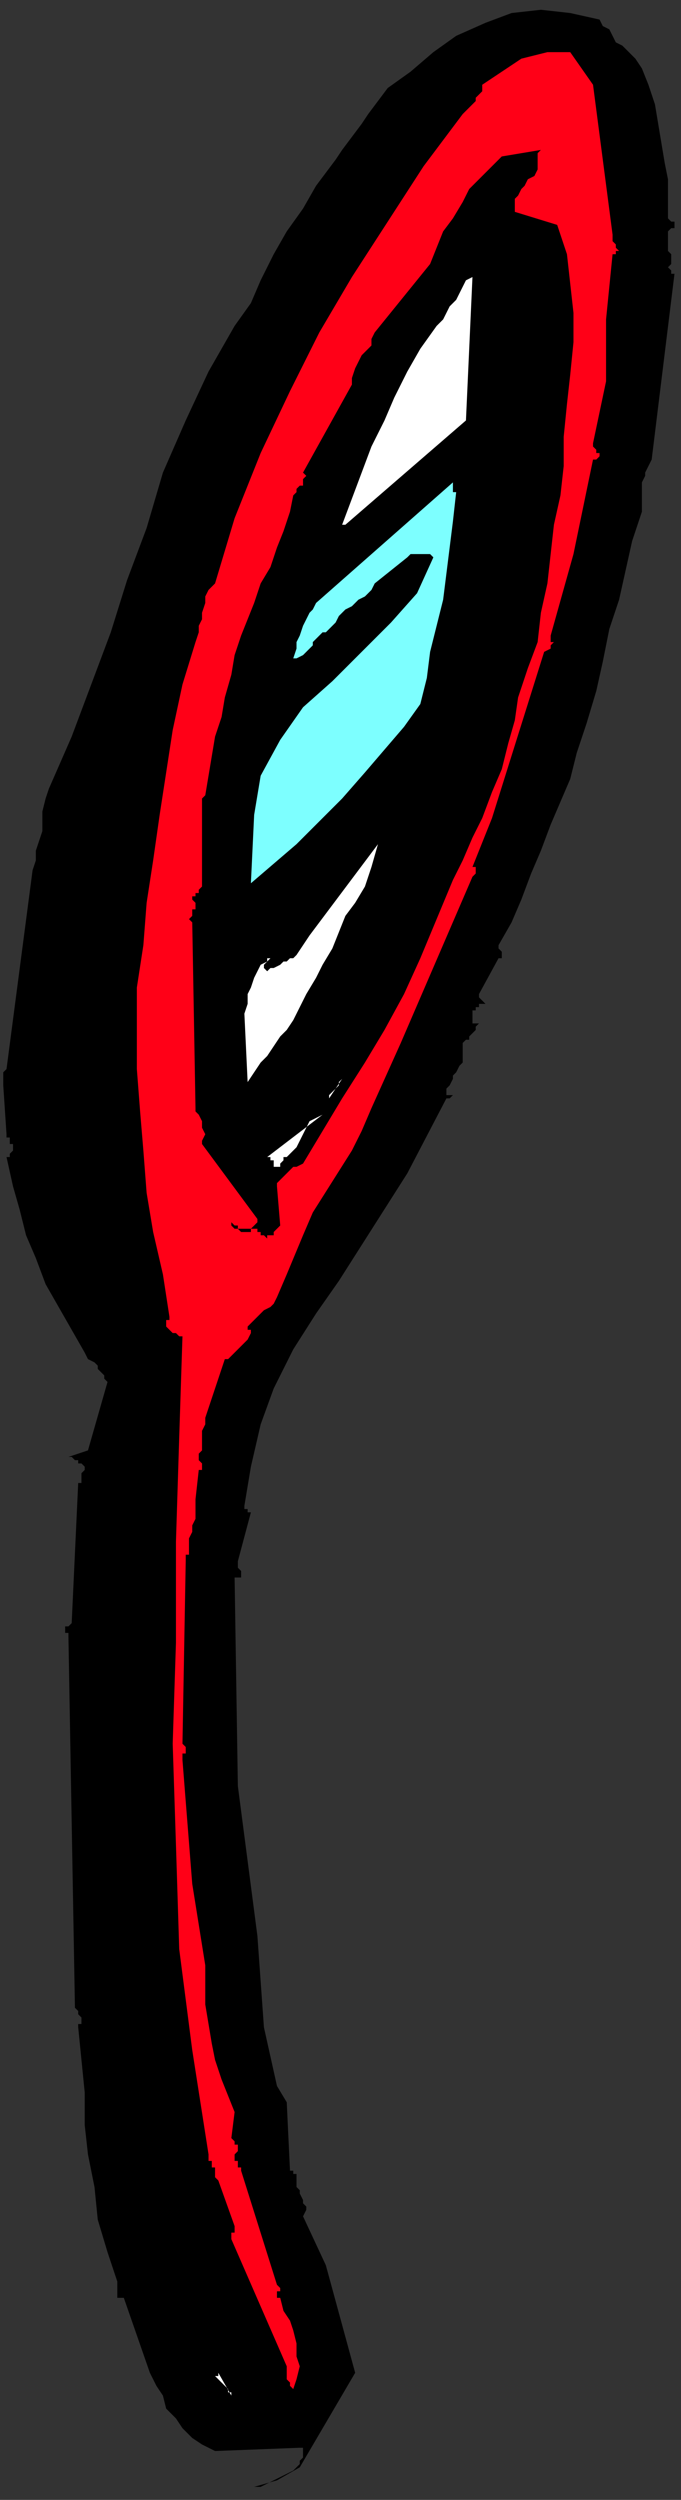
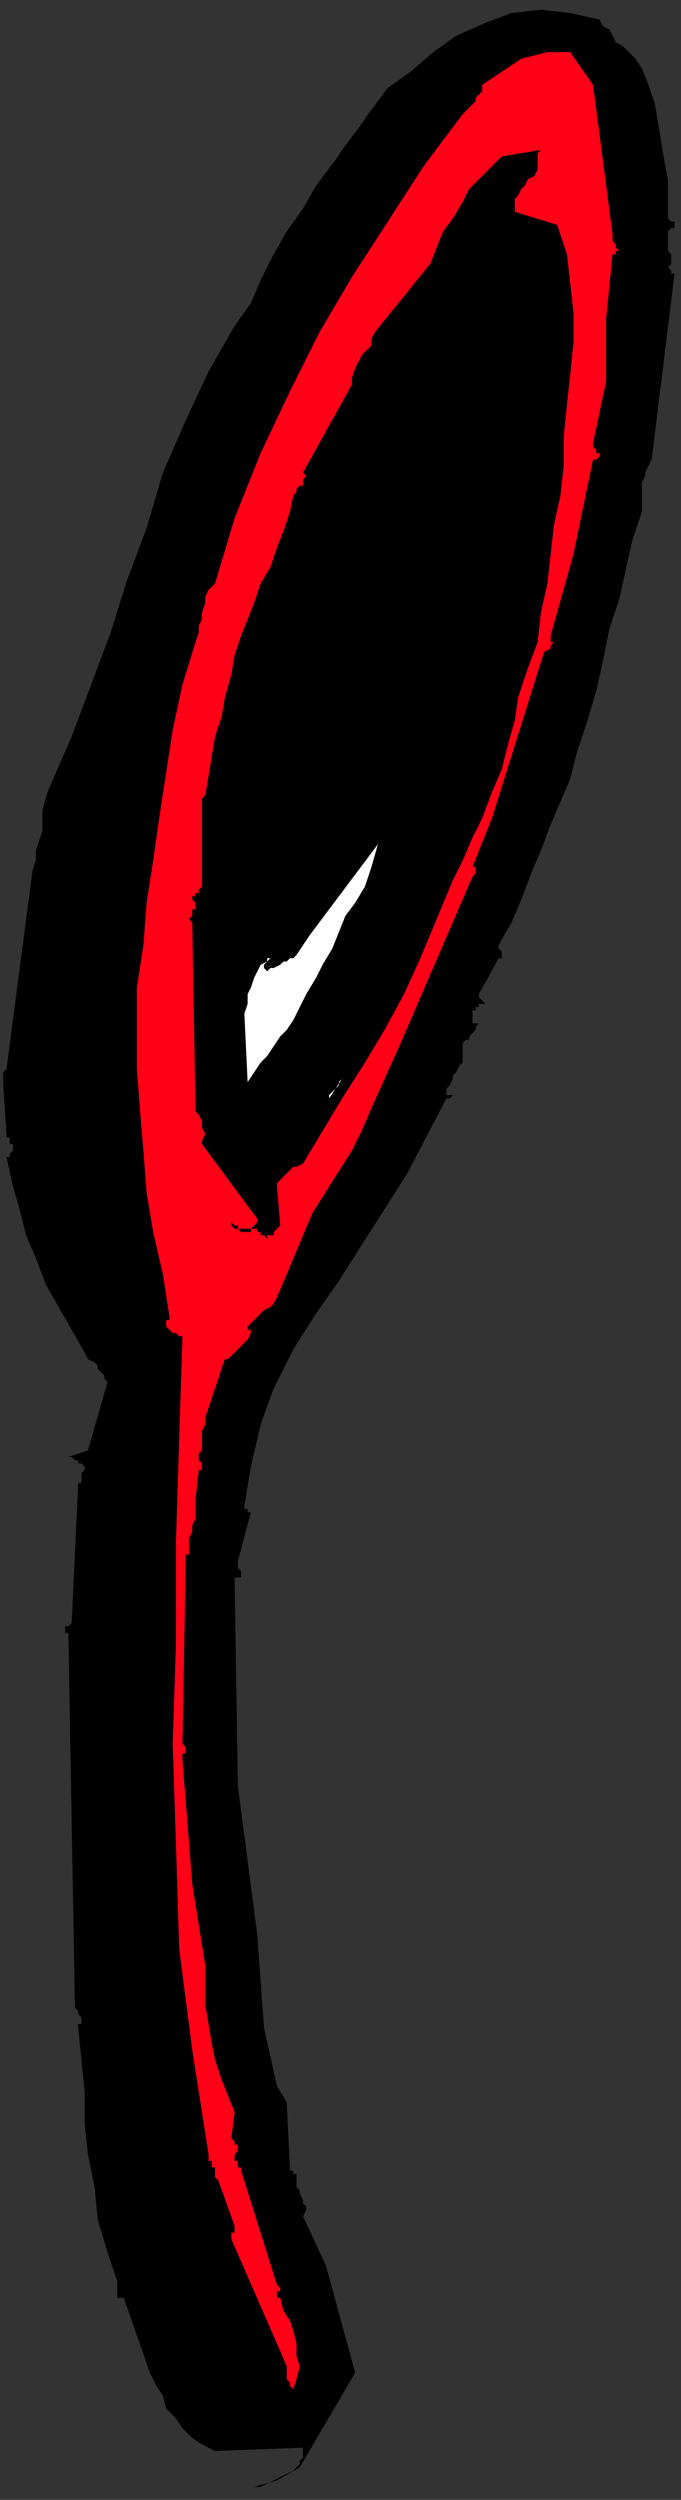
<svg xmlns="http://www.w3.org/2000/svg" xmlns:ns1="http://sodipodi.sourceforge.net/DTD/sodipodi-0.dtd" xmlns:ns2="http://www.inkscape.org/namespaces/inkscape" version="1.0" width="55.298mm" height="202.935mm" id="svg25" ns1:docname="MIRRO002.WMF">
  <rect width="100%" height="100%" fill="#333333" stroke="none" />
  <ns1:namedview pagecolor="#ffffff" bordercolor="#666666" borderopacity="1" objecttolerance="10" gridtolerance="10" guidetolerance="10" ns2:pageopacity="0" ns2:pageshadow="2" ns2:window-width="640" ns2:window-height="480" id="namedview27" />
  <defs id="defs3">
    <pattern id="WMFhbasepattern" patternUnits="userSpaceOnUse" width="6" height="6" x="0" y="0" />
  </defs>
-   <path style="fill:none;stroke:none;" d="  M 0,0   L 208,0   L 208,766   L 0,766   z " id="path5" />
  <path style="fill:#000000;fill-rule:evenodd;fill-opacity:1;stroke:none;" d="  M 1,333   L 2,348   L 2,349   L 3,349   L 3,349   L 3,350   L 3,350   L 3,351   L 4,351   L 4,352   L 4,352   L 4,353   L 4,353   L 4,353   L 3,354   L 3,354   L 3,355   L 2,355   L 4,364   L 6,371   L 8,379   L 11,386   L 14,394   L 18,401   L 22,408   L 26,415   L 27,417   L 29,418   L 30,419   L 30,420   L 31,421   L 32,422   L 32,423   L 33,424   L 27,445   L 21,447   L 22,447   L 22,447   L 23,448   L 23,448   L 24,448   L 24,449   L 25,449   L 26,450   L 26,451   L 26,451   L 25,452   L 25,452   L 25,453   L 25,454   L 25,455   L 24,455   L 22,498   L 21,499   L 21,499   L 20,499   L 20,500   L 20,501   L 21,501   L 21,502   L 21,502   L 23,616   L 23,616   L 23,616   L 24,617   L 24,617   L 24,618   L 24,618   L 25,619   L 25,619   L 25,619   L 25,620   L 25,620   L 25,620   L 25,621   L 24,621   L 24,622   L 24,622   L 25,632   L 26,642   L 26,652   L 27,661   L 29,671   L 30,681   L 33,691   L 36,700   L 36,701   L 36,702   L 36,703   L 36,703   L 36,704   L 36,705   L 37,705   L 38,705   L 46,728   L 48,732   L 50,735   L 51,739   L 54,742   L 56,745   L 59,748   L 62,750   L 66,752   L 92,751   L 93,751   L 93,752   L 93,753   L 93,754   L 92,755   L 92,756   L 91,757   L 90,758   L 80,763   L 79,763   L 78,763   L 78,763   L 77,763   L 76,762   L 76,762   L 75,762   L 75,761   L 75,762   L 75,762   L 76,762   L 76,762   L 76,762   L 77,763   L 77,763   L 78,763   L 85,761   L 92,757   L 109,728   L 100,695   L 93,680   L 94,678   L 94,677   L 93,676   L 93,675   L 92,673   L 92,672   L 91,671   L 91,669   L 91,669   L 91,668   L 91,668   L 91,667   L 91,667   L 90,667   L 90,666   L 89,666   L 88,645   L 85,640   L 81,622   L 79,594   L 73,548   L 72,484   L 73,484   L 74,484   L 74,483   L 74,483   L 74,482   L 73,481   L 73,480   L 73,479   L 77,464   L 77,464   L 76,464   L 76,463   L 76,463   L 76,463   L 76,463   L 75,463   L 75,462   L 77,450   L 80,437   L 84,426   L 90,414   L 97,403   L 104,393   L 111,382   L 118,371   L 125,360   L 137,337   L 138,337   L 138,337   L 139,336   L 139,336   L 139,336   L 138,336   L 138,336   L 137,336   L 137,334   L 138,333   L 139,331   L 139,330   L 140,329   L 141,327   L 142,326   L 142,324   L 142,324   L 142,323   L 142,323   L 142,322   L 142,322   L 142,321   L 142,320   L 142,320   L 143,319   L 144,319   L 144,318   L 145,317   L 145,317   L 146,316   L 146,315   L 147,314   L 147,314   L 147,314   L 147,314   L 146,314   L 146,314   L 145,314   L 145,314   L 145,314   L 145,313   L 145,312   L 145,312   L 145,311   L 145,310   L 146,310   L 146,309   L 146,309   L 147,309   L 147,308   L 147,308   L 148,308   L 148,308   L 148,308   L 148,308   L 149,308   L 149,308   L 149,308   L 148,307   L 148,307   L 147,306   L 147,306   L 147,305   L 147,305   L 153,294   L 154,294   L 154,294   L 154,293   L 154,293   L 154,292   L 153,291   L 153,290   L 153,290   L 157,283   L 160,276   L 163,268   L 166,261   L 169,253   L 172,246   L 175,239   L 177,231   L 180,222   L 183,212   L 185,203   L 187,193   L 190,184   L 192,175   L 194,166   L 197,157   L 197,155   L 197,153   L 197,150   L 197,148   L 198,146   L 198,145   L 199,143   L 200,141   L 207,84   L 206,84   L 206,83   L 206,83   L 205,82   L 206,81   L 206,81   L 206,80   L 206,79   L 206,79   L 206,78   L 205,77   L 205,75   L 205,74   L 205,73   L 205,72   L 205,71   L 206,70   L 207,70   L 207,69   L 207,69   L 207,69   L 207,68   L 206,68   L 205,67   L 205,61   L 205,55   L 204,50   L 203,44   L 202,38   L 201,32   L 199,26   L 197,21   L 195,18   L 193,16   L 191,14   L 189,13   L 188,11   L 187,9   L 185,8   L 184,6   L 175,4   L 166,3   L 157,4   L 149,7   L 140,11   L 133,16   L 126,22   L 119,27   L 116,31   L 113,35   L 111,38   L 108,42   L 105,46   L 103,49   L 100,53   L 97,57   L 93,64   L 88,71   L 84,78   L 80,86   L 77,93   L 72,100   L 68,107   L 64,114   L 57,129   L 50,145   L 45,162   L 39,178   L 34,194   L 28,210   L 22,226   L 15,242   L 14,245   L 13,249   L 13,252   L 13,255   L 12,258   L 11,261   L 11,264   L 10,267   L 2,328   L 2,328   L 2,328   L 1,329   L 1,330   L 1,330   L 1,331   L 1,332   L 1,333  z " id="path7" />
  <path style="fill:#ff0017;fill-rule:evenodd;fill-opacity:1;stroke:none;" d="  M 42,303   L 42,316   L 42,328   L 43,341   L 44,353   L 45,366   L 47,378   L 50,391   L 52,404   L 52,404   L 52,404   L 52,405   L 52,405   L 52,405   L 52,405   L 51,405   L 51,406   L 51,407   L 52,408   L 52,408   L 53,409   L 54,409   L 54,409   L 55,410   L 56,410   L 55,441   L 54,473   L 54,504   L 53,535   L 54,566   L 55,598   L 59,629   L 64,661   L 64,661   L 64,662   L 64,663   L 65,663   L 65,664   L 65,665   L 66,665   L 66,666   L 66,666   L 66,666   L 66,667   L 66,667   L 66,668   L 66,668   L 67,669   L 67,669   L 72,683   L 72,683   L 72,684   L 72,684   L 72,685   L 71,685   L 71,686   L 71,686   L 71,687   L 88,726   L 88,727   L 88,727   L 88,728   L 88,728   L 88,729   L 88,730   L 88,730   L 89,731   L 89,732   L 89,732   L 89,732   L 89,732   L 89,732   L 90,733   L 90,733   L 90,733   L 91,730   L 92,726   L 91,723   L 91,719   L 90,715   L 89,712   L 87,709   L 86,705   L 85,705   L 85,705   L 85,704   L 85,703   L 86,703   L 86,702   L 85,701   L 85,701   L 74,666   L 74,665   L 74,665   L 73,665   L 73,664   L 73,664   L 73,663   L 72,663   L 72,662   L 72,662   L 72,662   L 72,661   L 72,661   L 72,661   L 73,660   L 73,660   L 73,659   L 73,659   L 73,658   L 73,658   L 72,658   L 72,657   L 72,657   L 71,656   L 71,656   L 72,648   L 70,643   L 68,638   L 66,632   L 65,627   L 64,621   L 63,615   L 63,609   L 63,603   L 59,578   L 56,540   L 56,539   L 56,538   L 57,538   L 57,537   L 57,537   L 57,536   L 57,536   L 56,535   L 57,479   L 57,479   L 57,479   L 57,478   L 57,478   L 57,477   L 58,477   L 58,476   L 58,476   L 58,474   L 58,472   L 59,470   L 59,468   L 60,466   L 60,464   L 60,462   L 60,460   L 61,451   L 62,451   L 62,451   L 62,450   L 62,449   L 61,448   L 61,447   L 61,446   L 62,445   L 62,444   L 62,443   L 62,442   L 62,440   L 62,439   L 63,437   L 63,436   L 63,435   L 69,417   L 70,417   L 71,416   L 72,415   L 73,414   L 74,413   L 75,412   L 76,411   L 77,409   L 77,409   L 77,409   L 77,409   L 77,408   L 76,408   L 76,408   L 76,407   L 76,407   L 77,406   L 78,405   L 79,404   L 80,403   L 81,402   L 83,401   L 84,400   L 85,398   L 88,391   L 93,379   L 96,372   L 108,353   L 111,347   L 114,340   L 123,320   L 145,269   L 145,269   L 145,269   L 146,268   L 146,268   L 146,267   L 146,267   L 146,266   L 145,266   L 151,251   L 167,200   L 169,199   L 169,198   L 170,197   L 170,197   L 170,197   L 169,197   L 169,196   L 169,195   L 176,170   L 182,141   L 183,141   L 184,140   L 184,140   L 184,139   L 183,139   L 183,138   L 182,137   L 182,136   L 186,117   L 186,98   L 188,78   L 189,78   L 189,77   L 190,77   L 189,76   L 189,75   L 188,74   L 188,73   L 188,72   L 182,26   L 175,16   L 171,16   L 168,16   L 164,17   L 160,18   L 157,20   L 154,22   L 151,24   L 148,26   L 148,28   L 147,29   L 146,30   L 146,31   L 145,32   L 144,33   L 143,34   L 142,35   L 130,51   L 119,68   L 108,85   L 98,102   L 89,120   L 80,139   L 72,159   L 66,179   L 64,181   L 63,183   L 63,185   L 62,188   L 62,190   L 61,192   L 61,194   L 60,197   L 56,210   L 53,224   L 51,237   L 49,250   L 47,264   L 45,277   L 44,290   L 42,303  z " id="path9" />
  <path style="fill:#000000;fill-rule:evenodd;fill-opacity:1;stroke:none;" d="  M 59,283   L 60,340   L 60,341   L 61,342   L 62,344   L 62,345   L 62,346   L 63,348   L 62,350   L 62,351   L 79,374   L 79,375   L 79,375   L 79,375   L 78,376   L 78,376   L 77,377   L 77,377   L 76,377   L 76,377   L 75,377   L 74,377   L 73,377   L 73,376   L 72,376   L 71,375   L 71,374   L 71,375   L 71,376   L 71,376   L 72,377   L 73,377   L 73,377   L 74,378   L 75,378   L 75,378   L 76,378   L 76,378   L 76,378   L 77,378   L 77,378   L 77,377   L 78,377   L 79,377   L 79,377   L 79,378   L 80,378   L 80,378   L 80,379   L 81,379   L 82,380   L 82,379   L 83,379   L 84,379   L 84,378   L 84,378   L 85,377   L 85,377   L 86,376   L 85,364   L 85,363   L 86,362   L 87,361   L 88,360   L 89,359   L 90,358   L 91,358   L 93,357   L 99,347   L 105,337   L 112,326   L 118,316   L 124,305   L 129,294   L 134,282   L 139,270   L 142,264   L 145,257   L 148,251   L 151,243   L 154,236   L 156,228   L 158,221   L 159,214   L 162,205   L 165,197   L 166,188   L 168,179   L 169,170   L 170,161   L 172,152   L 173,143   L 173,134   L 174,124   L 175,115   L 176,105   L 176,96   L 175,87   L 174,78   L 171,69   L 158,65   L 158,63   L 158,61   L 159,60   L 160,58   L 161,57   L 162,55   L 164,54   L 165,52   L 165,51   L 165,51   L 165,50   L 165,49   L 165,49   L 165,48   L 165,47   L 166,46   L 154,48   L 151,51   L 148,54   L 144,58   L 142,62   L 139,67   L 136,71   L 134,76   L 132,81   L 115,102   L 114,104   L 114,106   L 112,108   L 111,109   L 110,111   L 109,113   L 108,116   L 108,118   L 93,145   L 94,146   L 93,147   L 93,148   L 93,149   L 92,149   L 91,150   L 91,151   L 90,152   L 89,157   L 87,163   L 85,168   L 83,174   L 80,179   L 78,185   L 76,190   L 74,195   L 72,201   L 71,207   L 69,214   L 68,220   L 66,226   L 65,232   L 64,238   L 63,244   L 62,245   L 62,245   L 62,246   L 62,246   L 62,246   L 62,246   L 62,247   L 62,247   L 62,272   L 61,273   L 61,273   L 61,274   L 61,274   L 60,274   L 60,275   L 59,275   L 59,276   L 60,277   L 60,278   L 60,279   L 59,279   L 59,280   L 59,281   L 58,282   L 59,283  z " id="path11" />
-   <path style="fill:#ffffff;fill-rule:evenodd;fill-opacity:1;stroke:none;" d="  M 67,730   L 67,730   L 67,730   L 67,730   L 68,731   L 68,731   L 68,731   L 69,732   L 69,732   L 69,732   L 70,733   L 70,733   L 70,733   L 70,734   L 71,734   L 71,735   L 71,735   L 67,728   L 67,728   L 67,728   L 67,729   L 67,729   L 66,729   L 66,729   L 66,729   L 67,730  z " id="path13" />
  <path style="fill:#ffffff;fill-rule:evenodd;fill-opacity:1;stroke:none;" d="  M 75,311   L 76,332   L 78,329   L 80,326   L 82,324   L 84,321   L 86,318   L 88,316   L 90,313   L 91,311   L 94,305   L 97,300   L 99,296   L 102,291   L 104,286   L 106,281   L 109,277   L 112,272   L 114,266   L 116,259   L 95,287   L 91,293   L 90,294   L 89,294   L 88,295   L 87,295   L 86,296   L 84,297   L 83,297   L 82,298   L 81,297   L 81,297   L 81,296   L 82,295   L 82,295   L 82,294   L 83,294   L 84,293   L 82,295   L 80,296   L 79,298   L 78,300   L 77,303   L 76,305   L 76,308   L 75,311  z " id="path15" />
-   <path style="fill:#7dffff;fill-rule:evenodd;fill-opacity:1;stroke:none;" d="  M 77,271   L 84,265   L 91,259   L 98,252   L 105,245   L 112,237   L 118,230   L 124,223   L 129,216   L 131,208   L 132,200   L 134,192   L 136,184   L 137,176   L 138,168   L 139,160   L 140,151   L 139,151   L 139,150   L 139,150   L 139,149   L 139,149   L 139,148   L 139,148   L 139,148   L 97,185   L 96,187   L 95,188   L 94,190   L 93,192   L 92,195   L 91,197   L 91,199   L 90,202   L 91,202   L 93,201   L 94,200   L 95,199   L 96,198   L 96,197   L 97,196   L 98,195   L 98,195   L 99,194   L 99,194   L 99,194   L 100,194   L 100,194   L 101,193   L 101,193   L 103,191   L 104,189   L 106,187   L 108,186   L 110,184   L 112,183   L 114,181   L 115,179   L 125,171   L 126,170   L 127,170   L 128,170   L 129,170   L 130,170   L 131,170   L 132,170   L 133,171   L 128,182   L 120,191   L 111,200   L 102,209   L 93,217   L 86,227   L 80,238   L 78,250   L 77,271  z " id="path17" />
-   <path style="fill:#ffffff;fill-rule:evenodd;fill-opacity:1;stroke:none;" d="  M 84,356   L 84,356   L 84,356   L 84,357   L 84,357   L 84,357   L 84,357   L 84,358   L 85,358   L 85,358   L 86,358   L 86,357   L 86,357   L 87,356   L 87,355   L 88,355   L 89,354   L 90,353   L 91,352   L 92,350   L 93,348   L 94,346   L 95,344   L 97,343   L 99,342   L 82,355   L 82,355   L 82,355   L 83,355   L 83,355   L 83,355   L 83,356   L 83,356   L 84,356  z " id="path19" />
-   <path style="fill:#ffffff;fill-rule:evenodd;fill-opacity:1;stroke:none;" d="  M 101,338   L 101,337   L 101,336   L 102,335   L 102,335   L 103,334   L 104,333   L 104,332   L 105,331   L 101,337   L 101,337   L 101,337   L 101,337   L 101,337   L 101,338   L 101,338   L 101,338   L 101,338  z " id="path21" />
-   <path style="fill:#ffffff;fill-rule:evenodd;fill-opacity:1;stroke:none;" d="  M 106,161   L 143,129   L 145,85   L 143,86   L 142,88   L 141,90   L 140,92   L 138,94   L 137,96   L 136,98   L 134,100   L 129,107   L 125,114   L 121,122   L 118,129   L 114,137   L 111,145   L 108,153   L 105,161   L 105,161   L 105,161   L 105,161   L 105,161   L 105,161   L 106,161   L 106,161   L 106,161  z " id="path23" />
+   <path style="fill:#ffffff;fill-rule:evenodd;fill-opacity:1;stroke:none;" d="  M 101,338   L 101,337   L 101,336   L 102,335   L 102,335   L 103,334   L 104,333   L 104,332   L 105,331   L 101,337   L 101,337   L 101,337   L 101,337   L 101,337   L 101,338   L 101,338   L 101,338  z " id="path21" />
</svg>